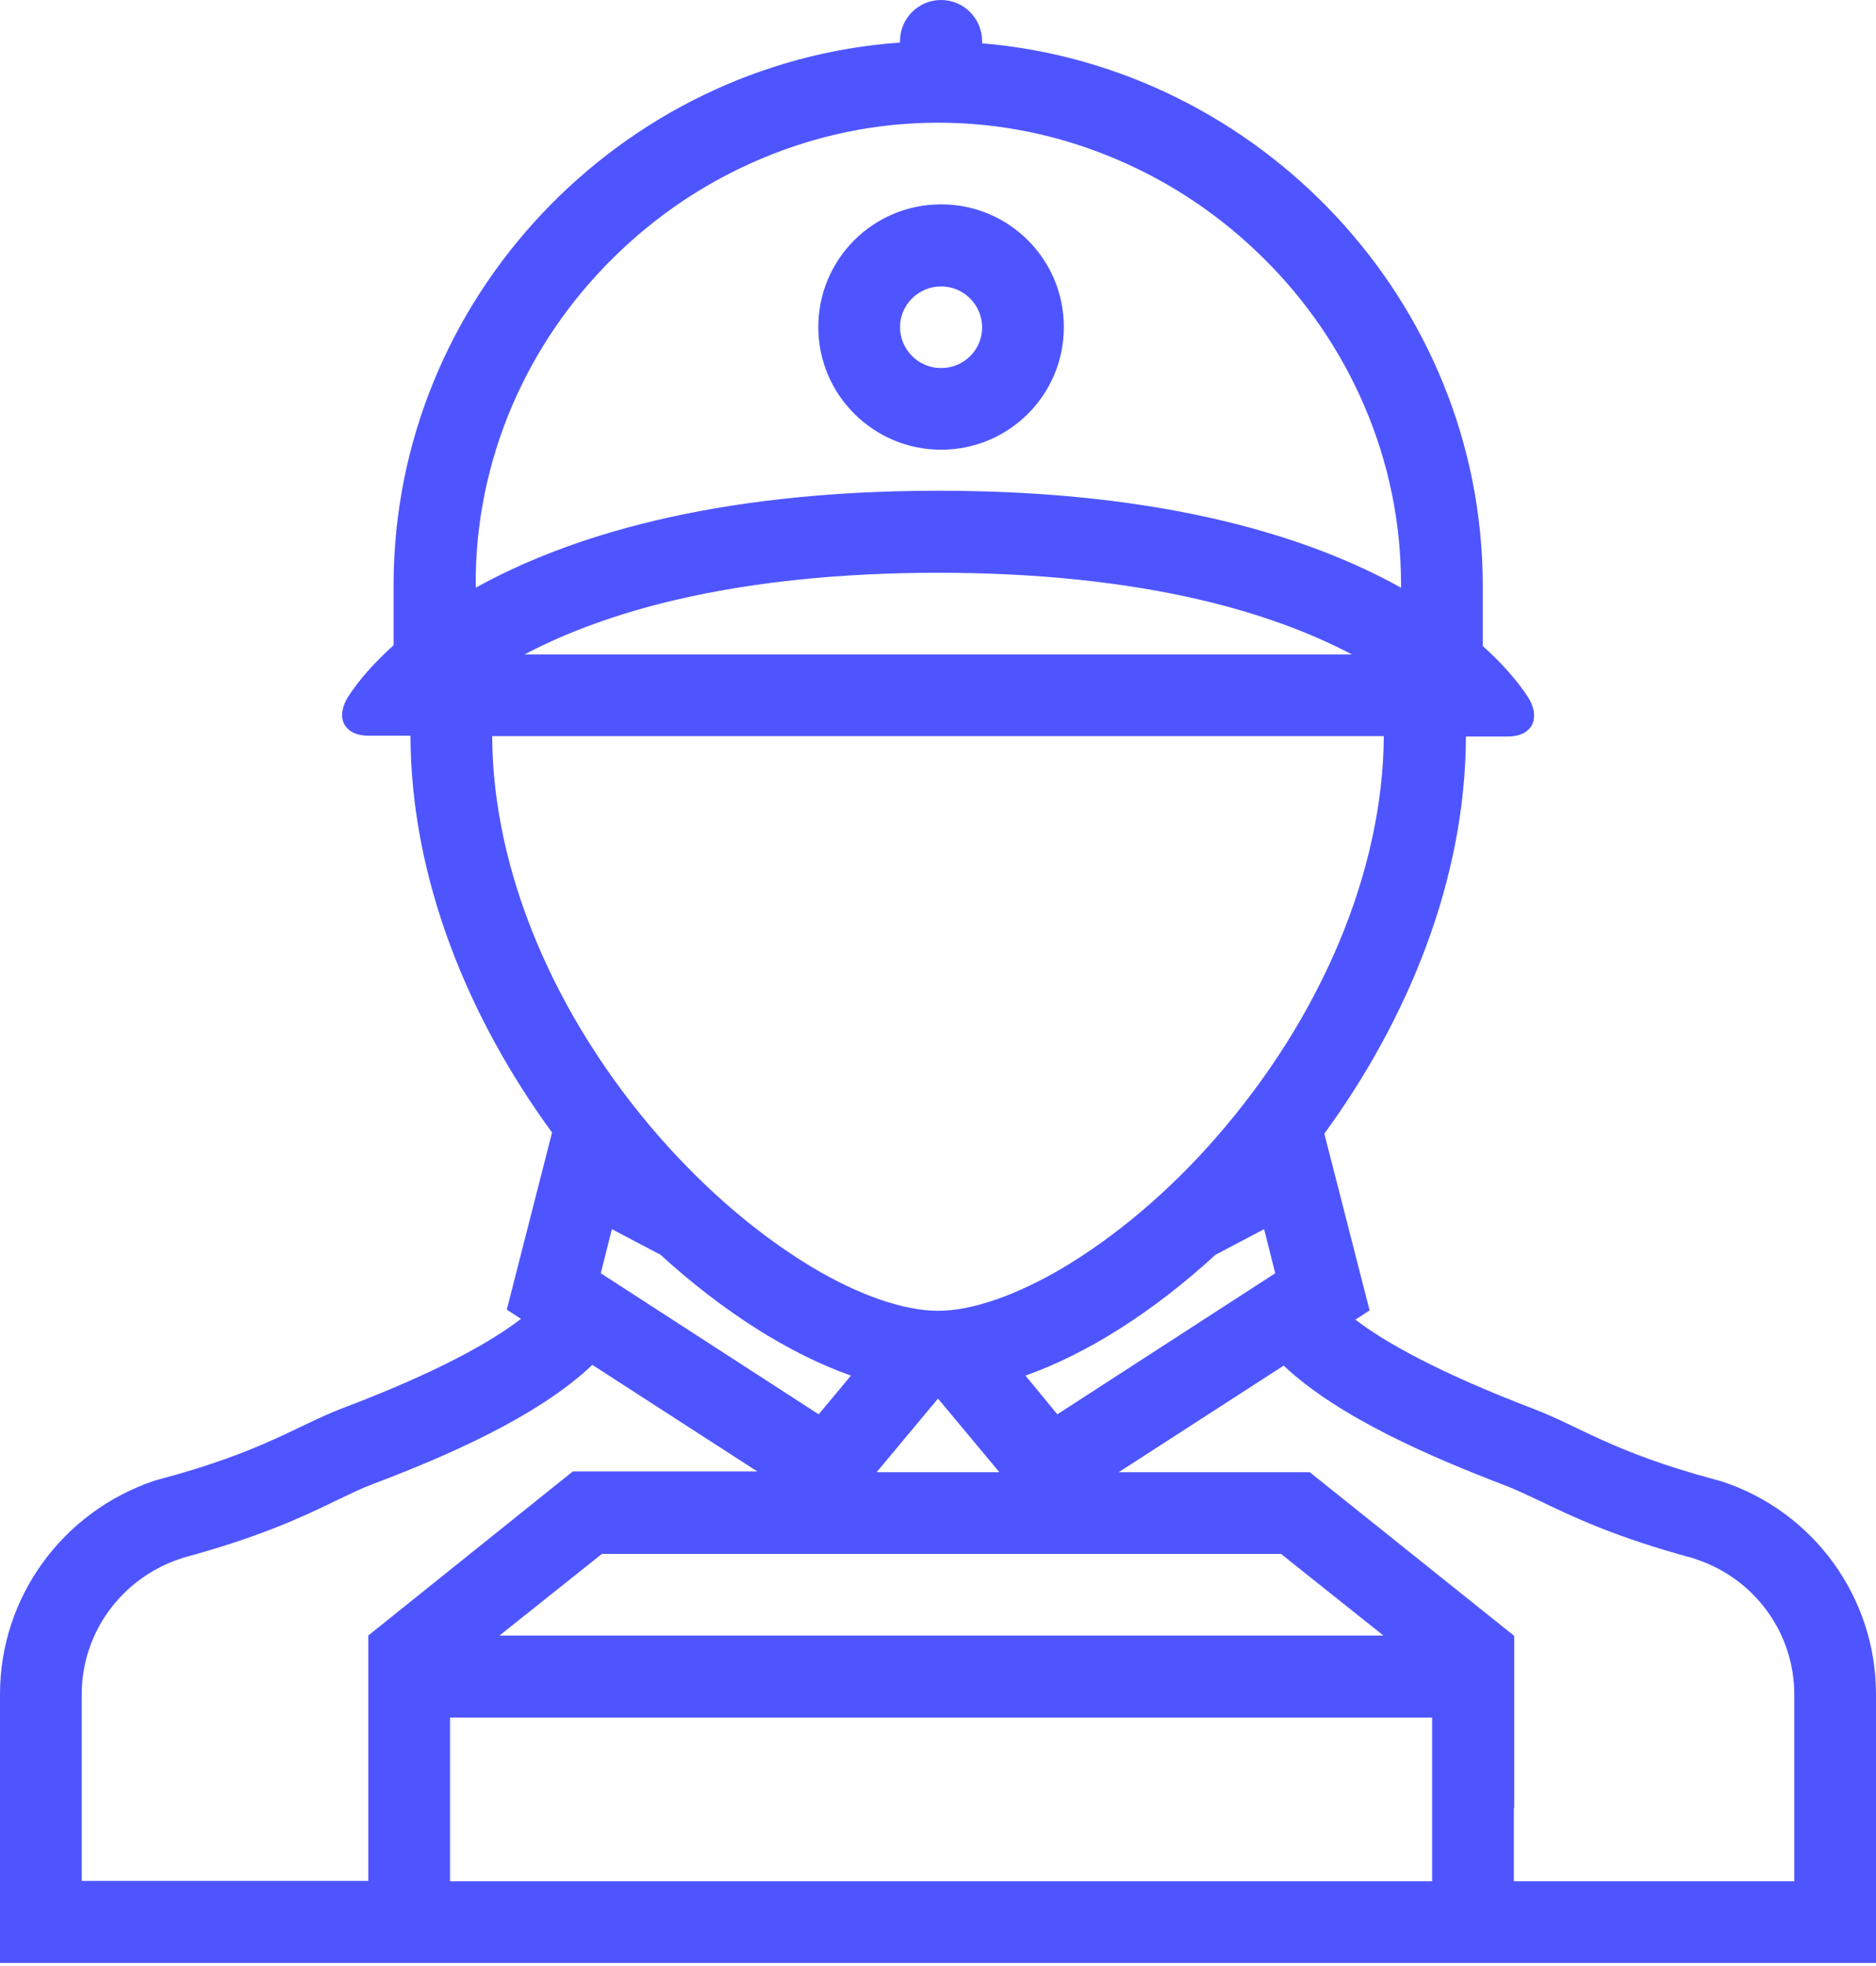
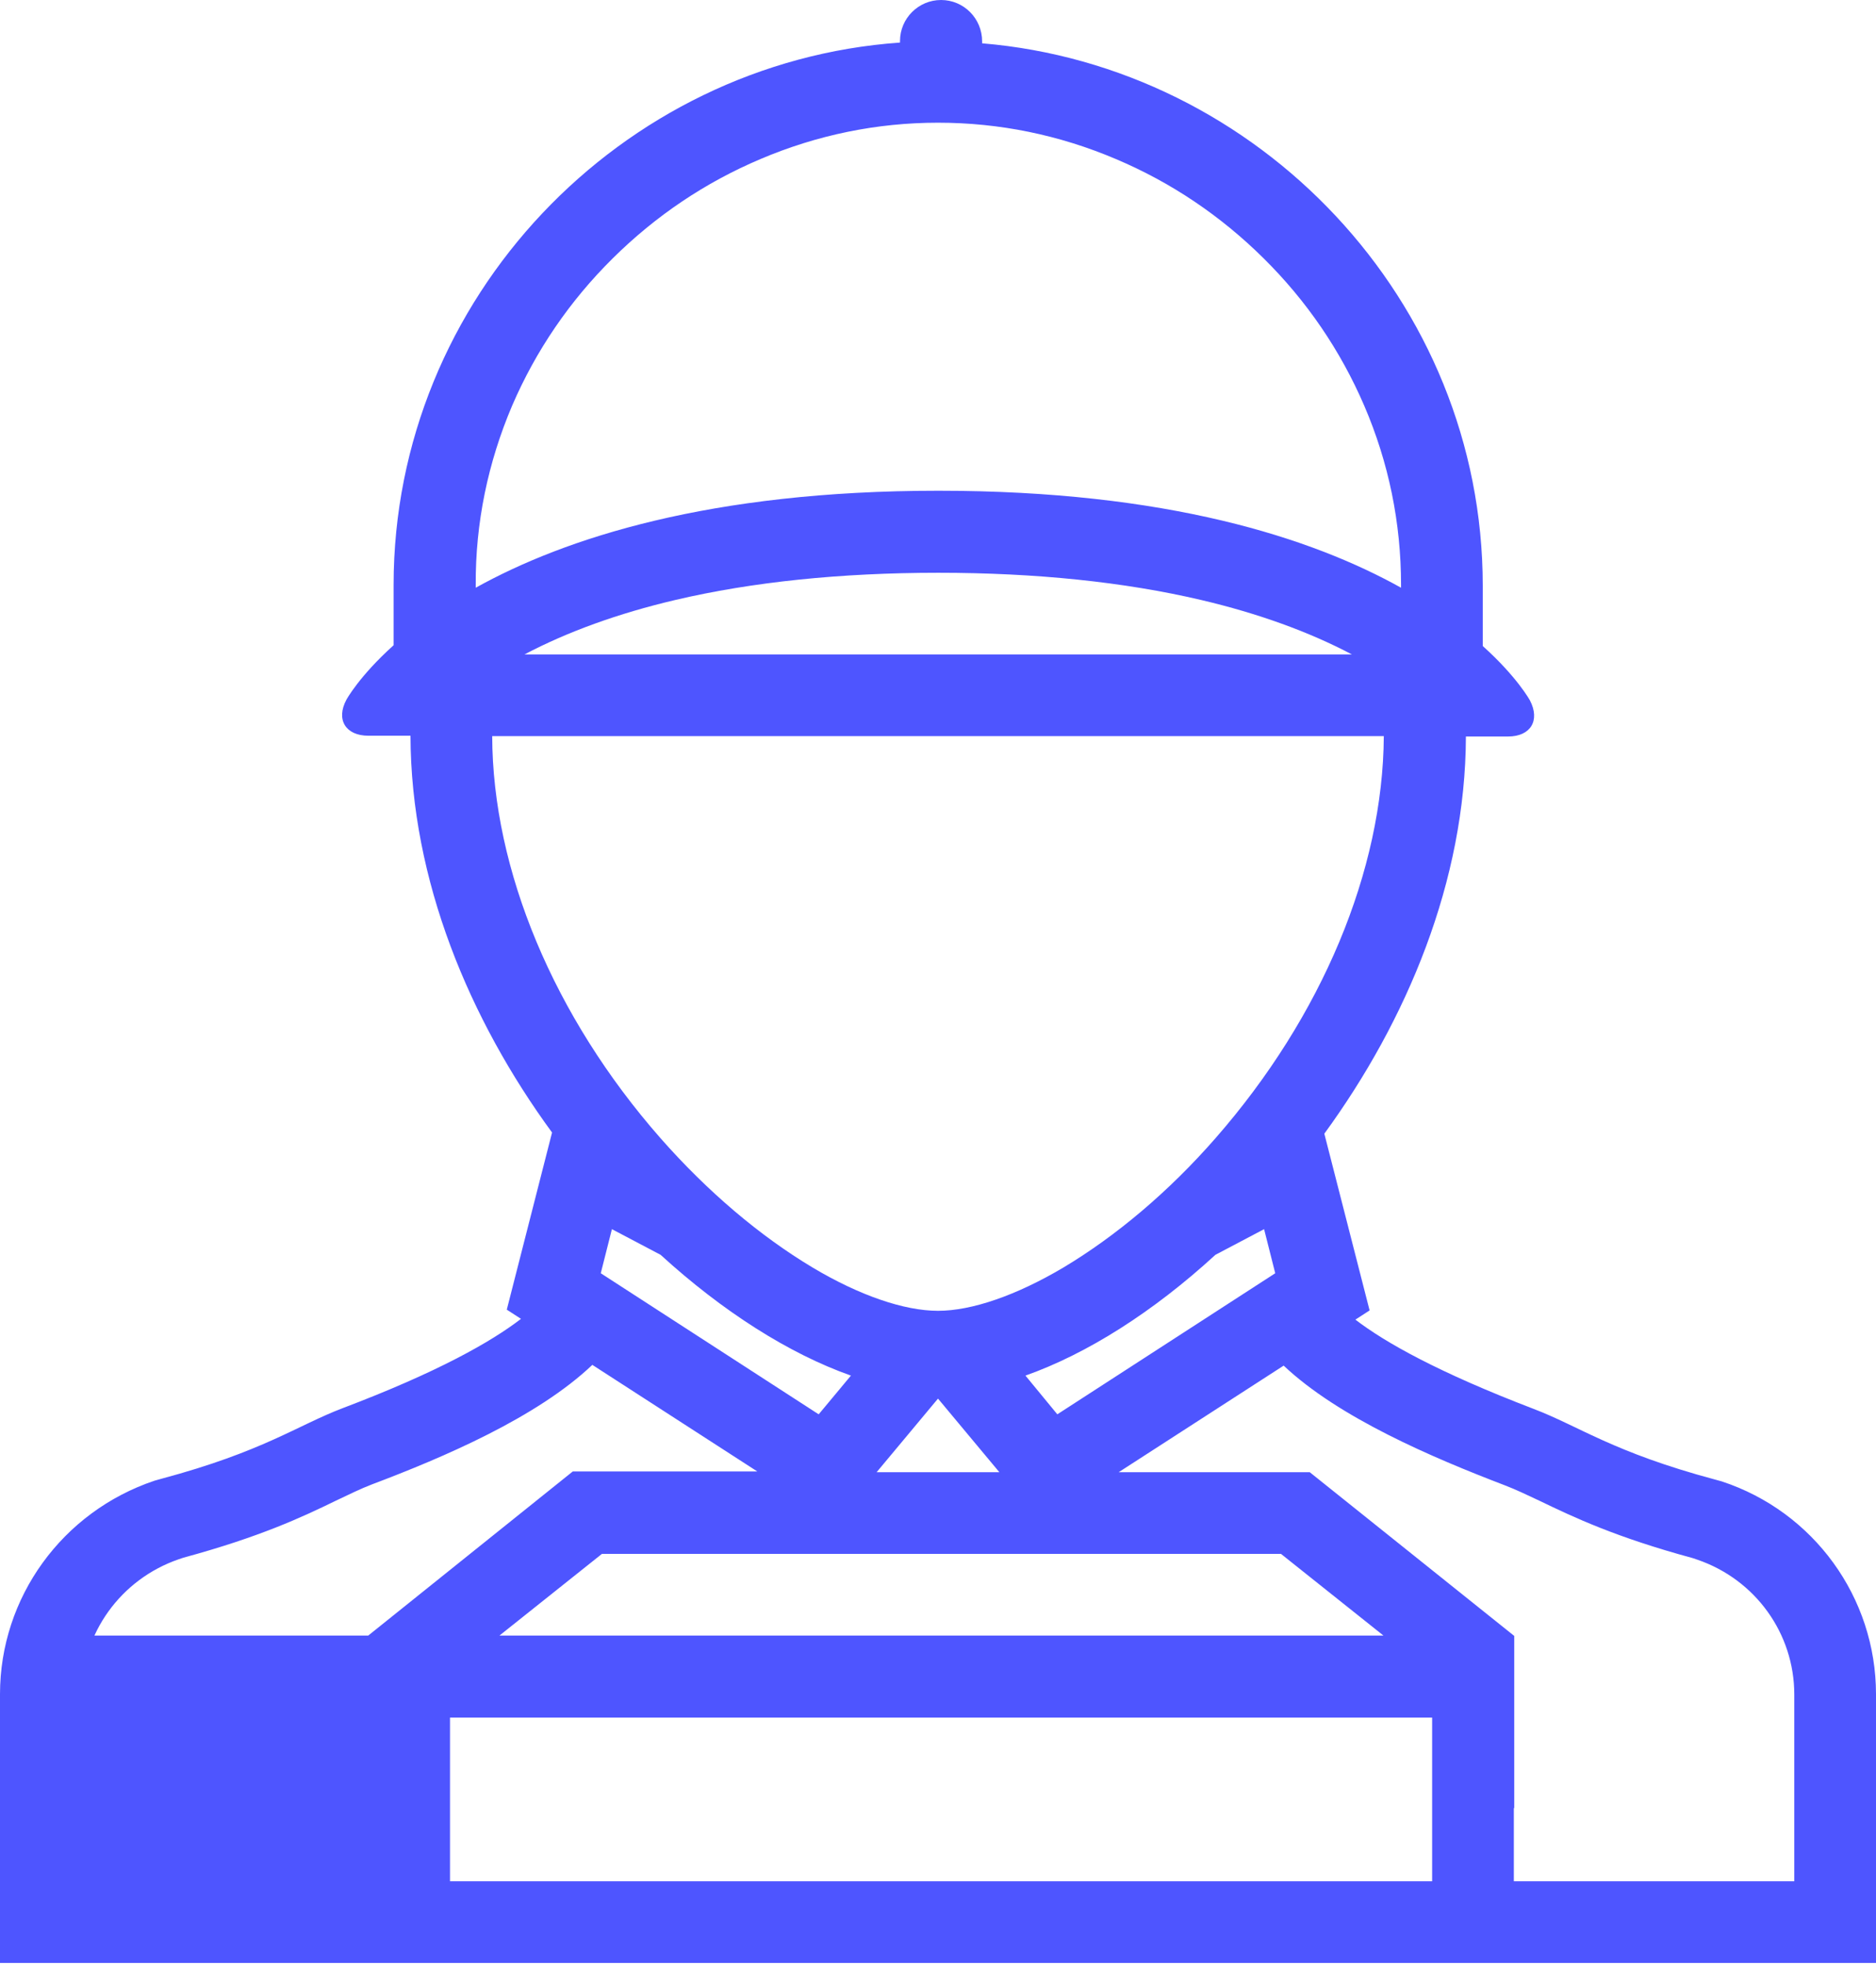
<svg xmlns="http://www.w3.org/2000/svg" width="63" height="66" viewBox="0 0 63 66" fill="none">
-   <path d="M57.821 49.731L57.589 49.667C54.175 48.753 53.028 47.878 51.508 47.299C48.313 46.076 46.522 45.072 45.517 44.3L45.994 43.991L44.474 38.058C47.244 34.261 49.215 29.576 49.228 24.724H49.794H50.645C51.405 24.724 51.727 24.183 51.379 23.514C51.379 23.514 50.954 22.729 49.794 21.687V19.666C49.794 10.078 42.245 2.227 32.982 1.454C32.982 1.429 32.982 1.416 32.982 1.39C32.982 0.618 32.363 0 31.603 0C30.843 0 30.224 0.618 30.224 1.377C30.224 1.39 30.224 1.403 30.224 1.429C20.871 2.085 13.218 9.987 13.218 19.64V21.661C12.059 22.703 11.634 23.488 11.634 23.488C11.273 24.158 11.608 24.698 12.368 24.698H13.218H13.785C13.798 29.55 15.769 34.235 18.539 38.019L17.019 43.965L17.496 44.274C16.491 45.047 14.7 46.063 11.505 47.273C9.985 47.852 8.838 48.727 5.424 49.641L5.192 49.706C2.087 50.748 0 53.631 0 56.874V65.897H12.368H31.513H50.851H63V56.874C63 53.631 60.913 50.748 57.821 49.731ZM28.576 46.179L27.493 47.479L20.175 42.743L20.549 41.263L22.185 42.125C24.272 44.03 26.501 45.446 28.576 46.179ZM29.439 49.422L31.5 46.951L33.561 49.422H29.439ZM43.018 52.164L46.458 54.905H16.774L20.214 52.164H43.018ZM34.437 46.179C36.512 45.446 38.74 44.03 40.815 42.125L42.451 41.263L42.825 42.743L35.507 47.479L34.437 46.179ZM17.612 21.97C19.055 21.21 20.755 20.593 22.675 20.142C25.252 19.537 28.228 19.228 31.513 19.228C34.785 19.228 37.761 19.537 40.338 20.142C42.258 20.593 43.958 21.21 45.401 21.97H17.612ZM17.199 13.617C17.998 11.764 19.132 10.103 20.575 8.675C22.018 7.246 23.68 6.126 25.535 5.341C27.442 4.53 29.451 4.119 31.5 4.119C33.561 4.119 35.571 4.53 37.478 5.341C39.333 6.126 40.995 7.246 42.438 8.675C43.881 10.103 45.015 11.764 45.813 13.617C46.638 15.535 47.05 17.555 47.05 19.64V19.73C44.048 18.057 39.191 16.474 31.513 16.474C23.834 16.474 18.964 18.07 15.976 19.73V19.64C15.963 17.555 16.388 15.522 17.199 13.617ZM46.471 24.711C46.445 29.216 44.396 34.12 40.828 38.199C39.256 40.001 37.478 41.494 35.713 42.55C34.128 43.489 32.634 44.004 31.5 44.004C30.366 44.004 28.859 43.489 27.287 42.55C25.522 41.494 23.757 40.001 22.172 38.199C18.604 34.132 16.542 29.216 16.529 24.711H46.471ZM2.744 63.155V56.874C2.744 54.828 4.058 53.013 6.004 52.344L6.158 52.292C8.722 51.597 10.152 50.928 11.286 50.375C11.724 50.169 12.11 49.976 12.484 49.834C14.906 48.92 18.037 47.582 19.892 45.819L25.432 49.397H19.235L12.368 54.905V63.142H2.744V63.155ZM31.5 63.155H15.112V57.66H48.094V63.155H31.5ZM60.256 63.155H50.838V60.697H50.851V54.918L43.984 49.422H37.568L43.108 45.844C44.963 47.595 48.107 48.933 50.529 49.86C50.903 50.002 51.276 50.182 51.714 50.388C52.861 50.941 54.278 51.61 56.842 52.305L56.996 52.357C58.955 53.026 60.256 54.841 60.256 56.887V63.155Z" fill="#4E55FF" />
-   <path d="M31.603 15.097C33.883 15.097 35.726 13.257 35.726 10.979C35.726 8.701 33.883 6.86 31.603 6.86C29.323 6.86 27.48 8.701 27.48 10.979C27.48 13.257 29.336 15.097 31.603 15.097ZM31.603 9.615C32.363 9.615 32.982 10.232 32.982 10.992C32.982 11.751 32.363 12.356 31.603 12.356C30.843 12.356 30.225 11.738 30.225 10.979C30.225 10.22 30.856 9.615 31.603 9.615Z" fill="#4E55FF" />
+   <path d="M57.821 49.731L57.589 49.667C54.175 48.753 53.028 47.878 51.508 47.299C48.313 46.076 46.522 45.072 45.517 44.3L45.994 43.991L44.474 38.058C47.244 34.261 49.215 29.576 49.228 24.724H49.794H50.645C51.405 24.724 51.727 24.183 51.379 23.514C51.379 23.514 50.954 22.729 49.794 21.687V19.666C49.794 10.078 42.245 2.227 32.982 1.454C32.982 1.429 32.982 1.416 32.982 1.39C32.982 0.618 32.363 0 31.603 0C30.843 0 30.224 0.618 30.224 1.377C30.224 1.39 30.224 1.403 30.224 1.429C20.871 2.085 13.218 9.987 13.218 19.64V21.661C12.059 22.703 11.634 23.488 11.634 23.488C11.273 24.158 11.608 24.698 12.368 24.698H13.218H13.785C13.798 29.55 15.769 34.235 18.539 38.019L17.019 43.965L17.496 44.274C16.491 45.047 14.7 46.063 11.505 47.273C9.985 47.852 8.838 48.727 5.424 49.641L5.192 49.706C2.087 50.748 0 53.631 0 56.874V65.897H12.368H31.513H50.851H63V56.874C63 53.631 60.913 50.748 57.821 49.731ZM28.576 46.179L27.493 47.479L20.175 42.743L20.549 41.263L22.185 42.125C24.272 44.03 26.501 45.446 28.576 46.179ZM29.439 49.422L31.5 46.951L33.561 49.422H29.439ZM43.018 52.164L46.458 54.905H16.774L20.214 52.164H43.018ZM34.437 46.179C36.512 45.446 38.74 44.03 40.815 42.125L42.451 41.263L42.825 42.743L35.507 47.479L34.437 46.179ZM17.612 21.97C19.055 21.21 20.755 20.593 22.675 20.142C25.252 19.537 28.228 19.228 31.513 19.228C34.785 19.228 37.761 19.537 40.338 20.142C42.258 20.593 43.958 21.21 45.401 21.97H17.612ZM17.199 13.617C17.998 11.764 19.132 10.103 20.575 8.675C22.018 7.246 23.68 6.126 25.535 5.341C27.442 4.53 29.451 4.119 31.5 4.119C33.561 4.119 35.571 4.53 37.478 5.341C39.333 6.126 40.995 7.246 42.438 8.675C43.881 10.103 45.015 11.764 45.813 13.617C46.638 15.535 47.05 17.555 47.05 19.64V19.73C44.048 18.057 39.191 16.474 31.513 16.474C23.834 16.474 18.964 18.07 15.976 19.73V19.64C15.963 17.555 16.388 15.522 17.199 13.617ZM46.471 24.711C46.445 29.216 44.396 34.12 40.828 38.199C39.256 40.001 37.478 41.494 35.713 42.55C34.128 43.489 32.634 44.004 31.5 44.004C30.366 44.004 28.859 43.489 27.287 42.55C25.522 41.494 23.757 40.001 22.172 38.199C18.604 34.132 16.542 29.216 16.529 24.711H46.471ZM2.744 63.155V56.874C2.744 54.828 4.058 53.013 6.004 52.344L6.158 52.292C8.722 51.597 10.152 50.928 11.286 50.375C11.724 50.169 12.11 49.976 12.484 49.834C14.906 48.92 18.037 47.582 19.892 45.819L25.432 49.397H19.235L12.368 54.905H2.744V63.155ZM31.5 63.155H15.112V57.66H48.094V63.155H31.5ZM60.256 63.155H50.838V60.697H50.851V54.918L43.984 49.422H37.568L43.108 45.844C44.963 47.595 48.107 48.933 50.529 49.86C50.903 50.002 51.276 50.182 51.714 50.388C52.861 50.941 54.278 51.61 56.842 52.305L56.996 52.357C58.955 53.026 60.256 54.841 60.256 56.887V63.155Z" fill="#4E55FF" />
</svg>